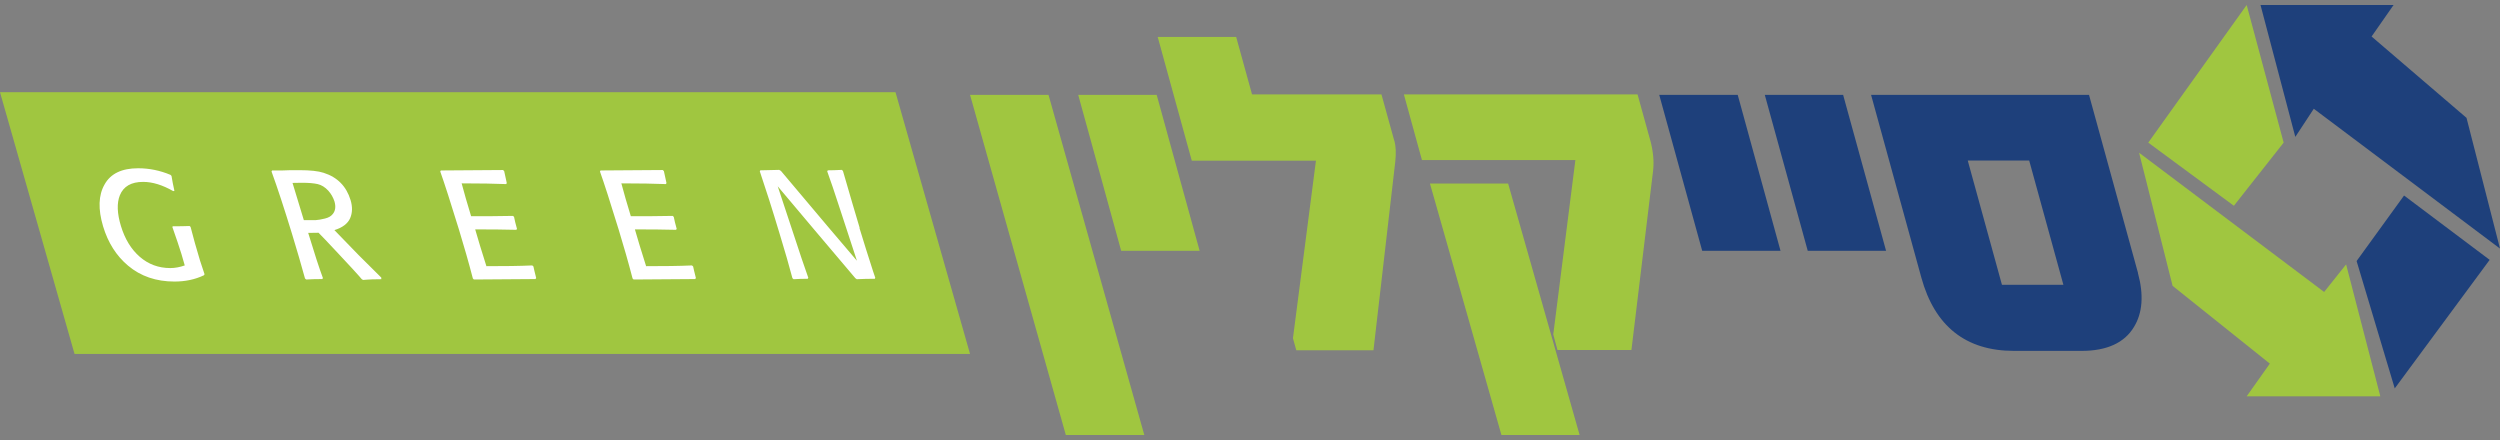
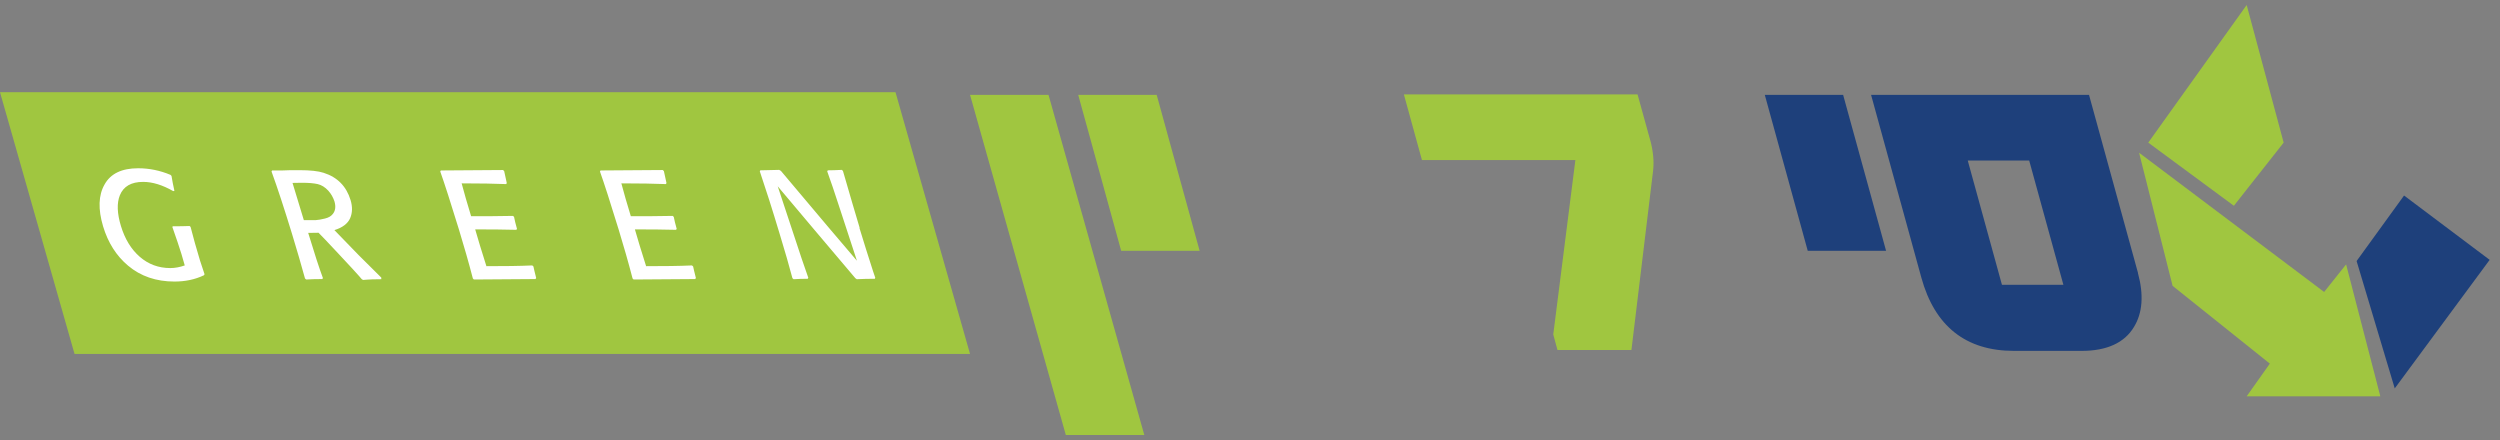
<svg xmlns="http://www.w3.org/2000/svg" width="250" height="44" viewBox="0 0 250 44" fill="none">
  <rect x="0" y="0" width="250" height="44" fill="#808080" stroke="none" />
  <g clip-path="url(#clip0_392_11343)">
    <path d="M106.583 43.5L97.004 9.484H104.851L114.431 43.5H106.583Z" fill="#A0C640" />
    <path d="M112.116 25.078L107.821 9.484H115.668L119.963 25.078H112.116Z" fill="#A0C640" />
-     <path d="M139.427 14.071L138.146 9.44H125.204L123.617 3.695H115.77L119.176 16.064H131.595L129.295 33.827L129.63 35.029H137.346L139.529 16.152C139.617 15.317 139.588 14.643 139.442 14.086" fill="#A0C640" />
-     <path d="M150.143 43.5L142.994 18.351H150.812L157.961 43.5H150.143Z" fill="#A0C640" />
    <path d="M165.036 14.071L163.755 9.44H140.388L142.194 16.006H157.538L155.326 33.446L155.748 35H163.143L165.313 17.046C165.415 16.108 165.313 15.097 165.036 14.057" fill="#A0C640" />
-     <path d="M170.219 25.078L165.924 9.484H173.771L178.051 25.078H170.219Z" fill="#1E407B" />
    <path d="M180.774 25.078L176.479 9.484H184.312L188.607 25.078H180.774Z" fill="#1E407B" />
    <path d="M202.918 16.05L206.339 28.478H200.195L196.774 16.05H202.918ZM213.807 27.32L208.901 9.484H187.107L192.13 27.745C193.469 32.626 196.585 35.088 201.389 35.088H208.173C210.677 35.088 212.439 34.282 213.385 32.713C214.259 31.306 214.39 29.489 213.793 27.305" fill="#1E407B" />
-     <path d="M226.051 0.5L229.531 13.69L231.379 10.876L250 24.858L246.651 11.785L237.159 3.651L239.358 0.5H226.051Z" fill="#1E407B" />
    <path d="M240.406 19.552L248.966 25.986L239.474 38.84L235.66 26.104L240.406 19.552Z" fill="#1E407B" />
    <path d="M224.668 0.5L228.366 14.262L223.387 20.578L214.826 14.262L224.668 0.5Z" fill="#A0C640" />
    <path d="M213.909 15.273L232.413 29.196L234.611 26.441L238.033 39.631H224.668L226.983 36.363L217.258 28.58L213.909 15.273Z" fill="#A0C640" />
    <path d="M0 9.22H89.55L97.004 35.395H7.454L0 9.22Z" fill="#A0C640" />
    <path d="M85.968 22.791C85.575 21.502 85.022 19.596 84.294 17.09L84.178 16.988C83.595 17.017 83.129 17.032 82.78 17.032L82.722 17.134C83.028 17.97 83.464 19.259 84.017 20.959L85.692 26.074L82.824 22.703L78.092 17.09L77.917 16.988C77.452 17.002 76.811 17.017 76.025 17.032L75.981 17.134C76.549 18.805 77.219 20.901 77.976 23.422C78.5 25.136 78.922 26.602 79.242 27.818L79.359 27.921C79.825 27.892 80.29 27.877 80.771 27.877L80.829 27.774C80.698 27.423 80.48 26.763 80.159 25.84C80.087 25.62 79.97 25.298 79.839 24.872C79.694 24.448 79.592 24.125 79.519 23.905L77.772 18.629L81.426 22.967L85.532 27.818L85.677 27.921C86.26 27.892 86.856 27.877 87.482 27.877L87.526 27.774L87.308 27.13C86.842 25.679 86.376 24.228 85.939 22.777L85.968 22.791ZM64.611 26.617C64.13 25.092 63.752 23.876 63.49 22.938C65.077 22.938 66.46 22.953 67.61 22.982L67.668 22.879C67.537 22.41 67.435 22.015 67.377 21.692L67.275 21.59C65.557 21.619 64.16 21.634 63.082 21.619C62.704 20.373 62.383 19.289 62.136 18.336C63.97 18.336 65.455 18.365 66.591 18.409L66.649 18.307C66.605 18.116 66.518 17.721 66.387 17.105L66.271 17.002C64.8 17.017 62.718 17.032 60.054 17.046L59.996 17.149C60.418 18.336 61.044 20.271 61.874 22.982C62.369 24.609 62.835 26.221 63.257 27.848L63.359 27.95C66.169 27.921 68.221 27.906 69.517 27.906L69.59 27.804C69.444 27.247 69.357 26.851 69.313 26.646L69.197 26.543C67.93 26.602 66.402 26.617 64.611 26.617ZM48.64 26.617C48.16 25.092 47.781 23.876 47.519 22.938C49.106 22.938 50.489 22.953 51.639 22.982L51.697 22.879C51.566 22.41 51.465 22.015 51.406 21.692L51.304 21.59C49.586 21.619 48.189 21.634 47.111 21.619C46.733 20.373 46.413 19.289 46.165 18.336C47.999 18.336 49.484 18.365 50.62 18.409L50.678 18.307C50.635 18.116 50.547 17.721 50.416 17.105L50.3 17.002C48.829 17.017 46.748 17.032 44.083 17.046L44.025 17.149C44.447 18.336 45.073 20.271 45.903 22.982C46.398 24.609 46.864 26.221 47.286 27.848L47.388 27.95C50.198 27.921 52.251 27.906 53.546 27.906L53.619 27.804C53.474 27.247 53.386 26.851 53.343 26.646L53.226 26.543C51.959 26.602 50.431 26.617 48.64 26.617ZM29.233 18.292C29.568 18.292 29.889 18.277 30.194 18.277C30.864 18.277 31.374 18.321 31.767 18.409C32.145 18.497 32.509 18.717 32.83 19.069C33.121 19.391 33.31 19.743 33.441 20.124C33.601 20.652 33.543 21.091 33.266 21.414C33.106 21.619 32.859 21.765 32.495 21.854C32.131 21.941 31.825 22 31.563 22.015C31.301 22.015 30.908 22.015 30.384 22.015C30.005 20.798 29.627 19.552 29.248 18.277L29.233 18.292ZM30.791 23.29C31.01 23.29 31.374 23.29 31.854 23.275C32.116 23.539 32.771 24.213 33.805 25.327C35.028 26.646 35.741 27.393 35.901 27.599L36.178 27.921L36.309 27.994C36.513 27.98 36.819 27.95 37.226 27.936C37.416 27.936 37.721 27.921 38.129 27.921V27.76L35.872 25.517C34.271 23.876 33.47 23.041 33.441 23.011C34.256 22.762 34.78 22.352 35.013 21.824C35.246 21.282 35.261 20.681 35.057 20.007C34.635 18.629 33.747 17.721 32.364 17.281C31.825 17.105 31.024 17.017 29.962 17.017H29.059C28.87 17.032 28.593 17.032 28.229 17.046C27.865 17.046 27.647 17.046 27.574 17.046H27.21L27.152 17.149C27.778 18.864 28.447 20.93 29.19 23.348C29.699 25.019 30.136 26.514 30.5 27.848L30.617 27.95C31.126 27.921 31.665 27.906 32.233 27.906L32.291 27.804C31.912 26.793 31.432 25.298 30.82 23.29H30.791ZM17.296 22.601L17.237 22.703C17.645 23.847 17.936 24.741 18.14 25.386L18.475 26.543C17.98 26.719 17.485 26.807 17.033 26.807C15.854 26.807 14.835 26.426 13.976 25.679C13.117 24.931 12.491 23.905 12.098 22.616C11.705 21.34 11.676 20.3 11.982 19.538C12.346 18.629 13.132 18.189 14.311 18.189C15.257 18.189 16.247 18.497 17.325 19.113L17.441 19.084C17.325 18.556 17.223 18.058 17.15 17.589L17.048 17.486C16 17.046 14.922 16.826 13.816 16.826C12.171 16.826 11.05 17.369 10.453 18.453C9.841 19.523 9.798 20.916 10.307 22.63C10.802 24.272 11.632 25.576 12.797 26.558C14.063 27.628 15.621 28.155 17.441 28.155C18.533 28.155 19.508 27.95 20.396 27.525L20.455 27.423C20.251 26.807 20.105 26.353 20.003 26.06C19.625 24.829 19.319 23.7 19.057 22.689L18.955 22.601C18.504 22.616 17.951 22.63 17.31 22.63L17.296 22.601Z" fill="white" />
  </g>
  <defs>
    <clipPath id="clip0_392_11343">
      <rect width="250" height="43" fill="white" transform="translate(0 0.5)" />
    </clipPath>
  </defs>
</svg>